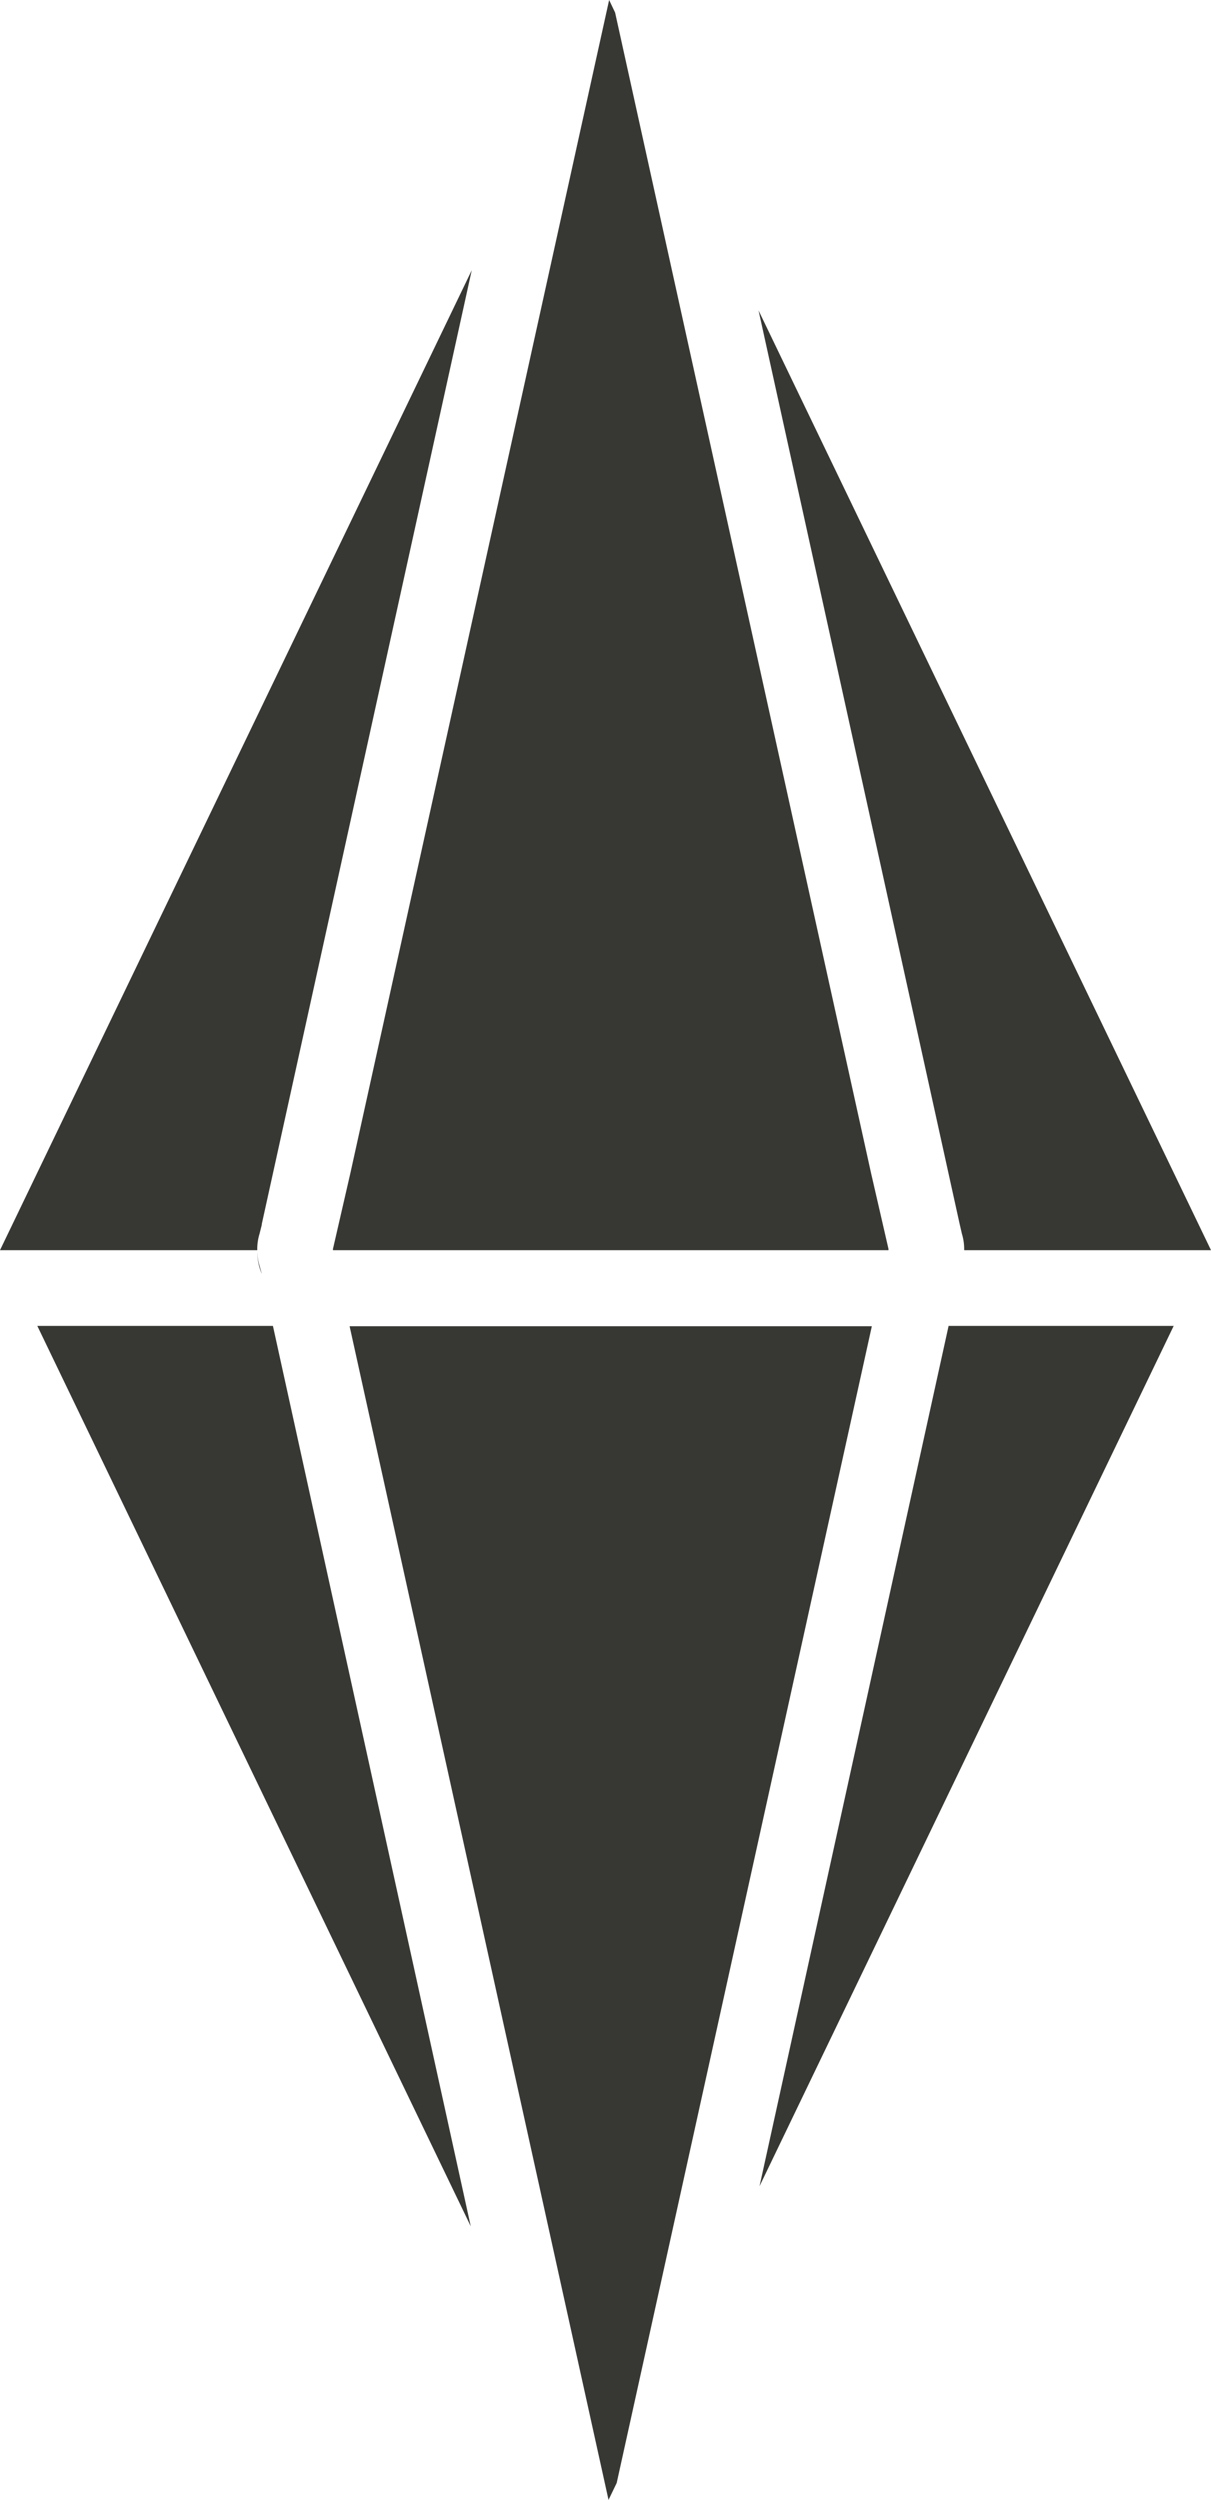
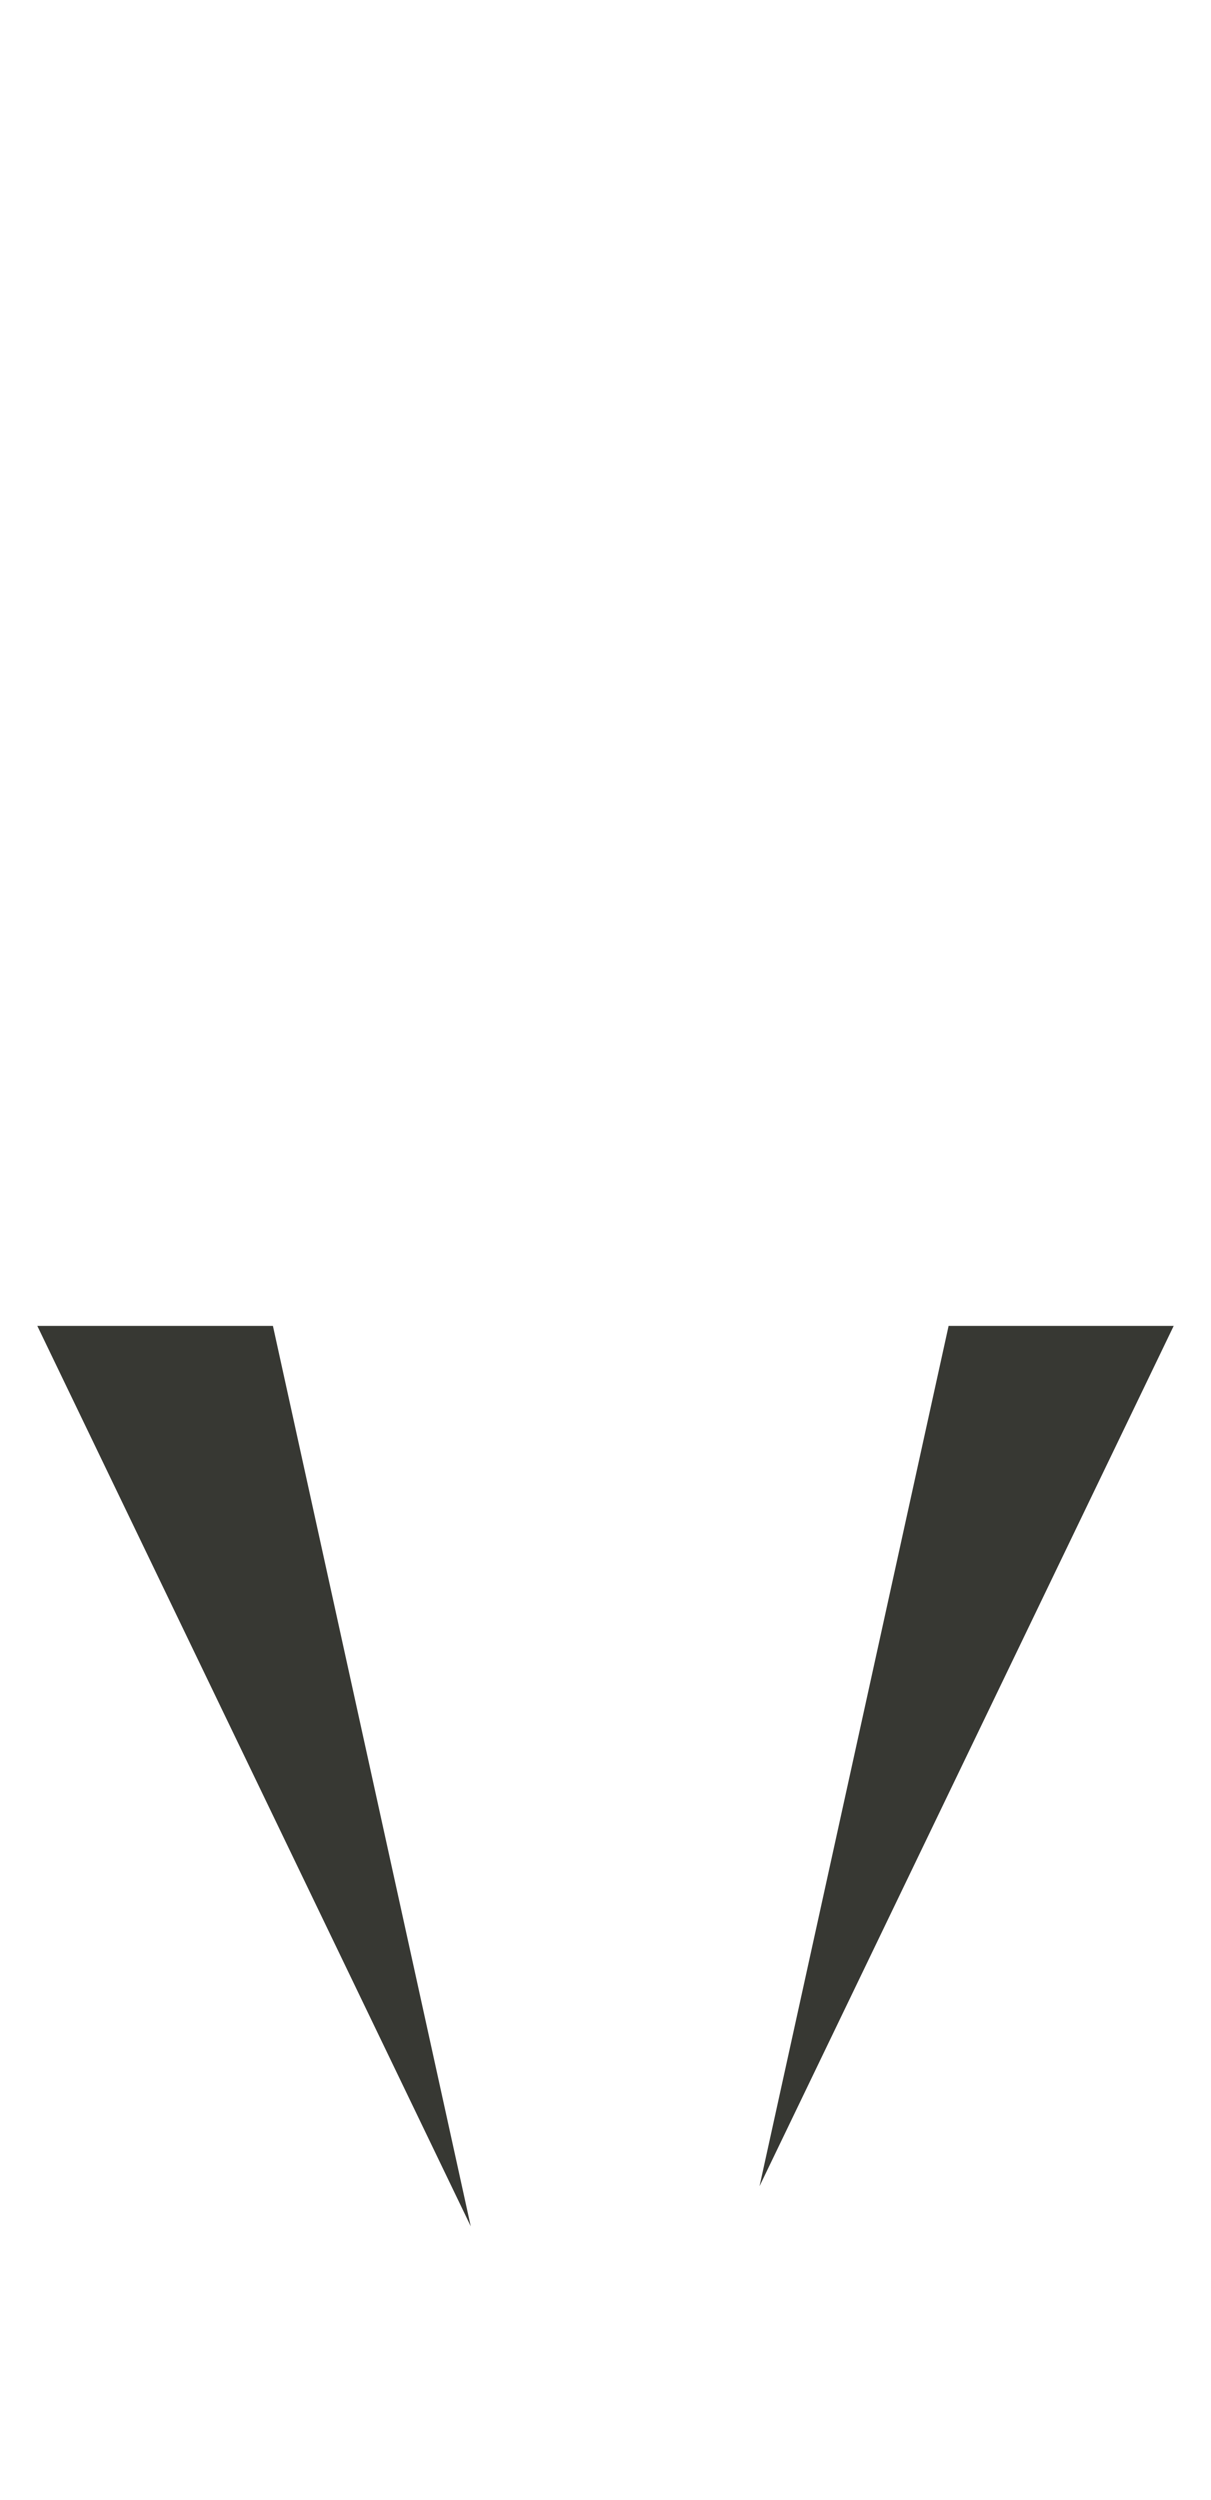
<svg xmlns="http://www.w3.org/2000/svg" viewBox="0 0 16 33.01">
  <defs>
    <style>
      .a {
        fill: #373833;
      }
    </style>
  </defs>
  <title>Asset 3</title>
  <g>
    <g>
      <polygon class="a" points="12.533 17.508 10.035 28.868 15.507 17.508 12.533 17.508" />
-       <polygon class="a" points="4.619 17.512 8.04 33.01 8.148 32.786 11.519 17.512 4.619 17.512" />
      <polygon class="a" points="3.606 17.508 0.493 17.508 6.22 29.398 3.606 17.508" />
    </g>
-     <path class="a" d="M3.429,16.712l.03.11a.765.765,0,0,1-.06-.3A.68.68,0,0,0,3.429,16.712Z" />
    <g>
-       <polygon class="a" points="11.509 15.492 8.127 0.166 8.048 0 4.629 15.492 4.399 16.492 4.399 16.508 11.739 16.508 11.739 16.492 11.509 15.492" />
-       <path class="a" d="M3.399,16.482a.68.68,0,0,1,.03-.19l.03-.12v-.01L6.233,3.568,0,16.508H3.399Z" />
-       <path class="a" d="M16,16.508,10.022,4.099l2.657,12.063.03.13a.693.693,0,0,1,.03.2v.016Z" />
-     </g>
+       </g>
  </g>
</svg>